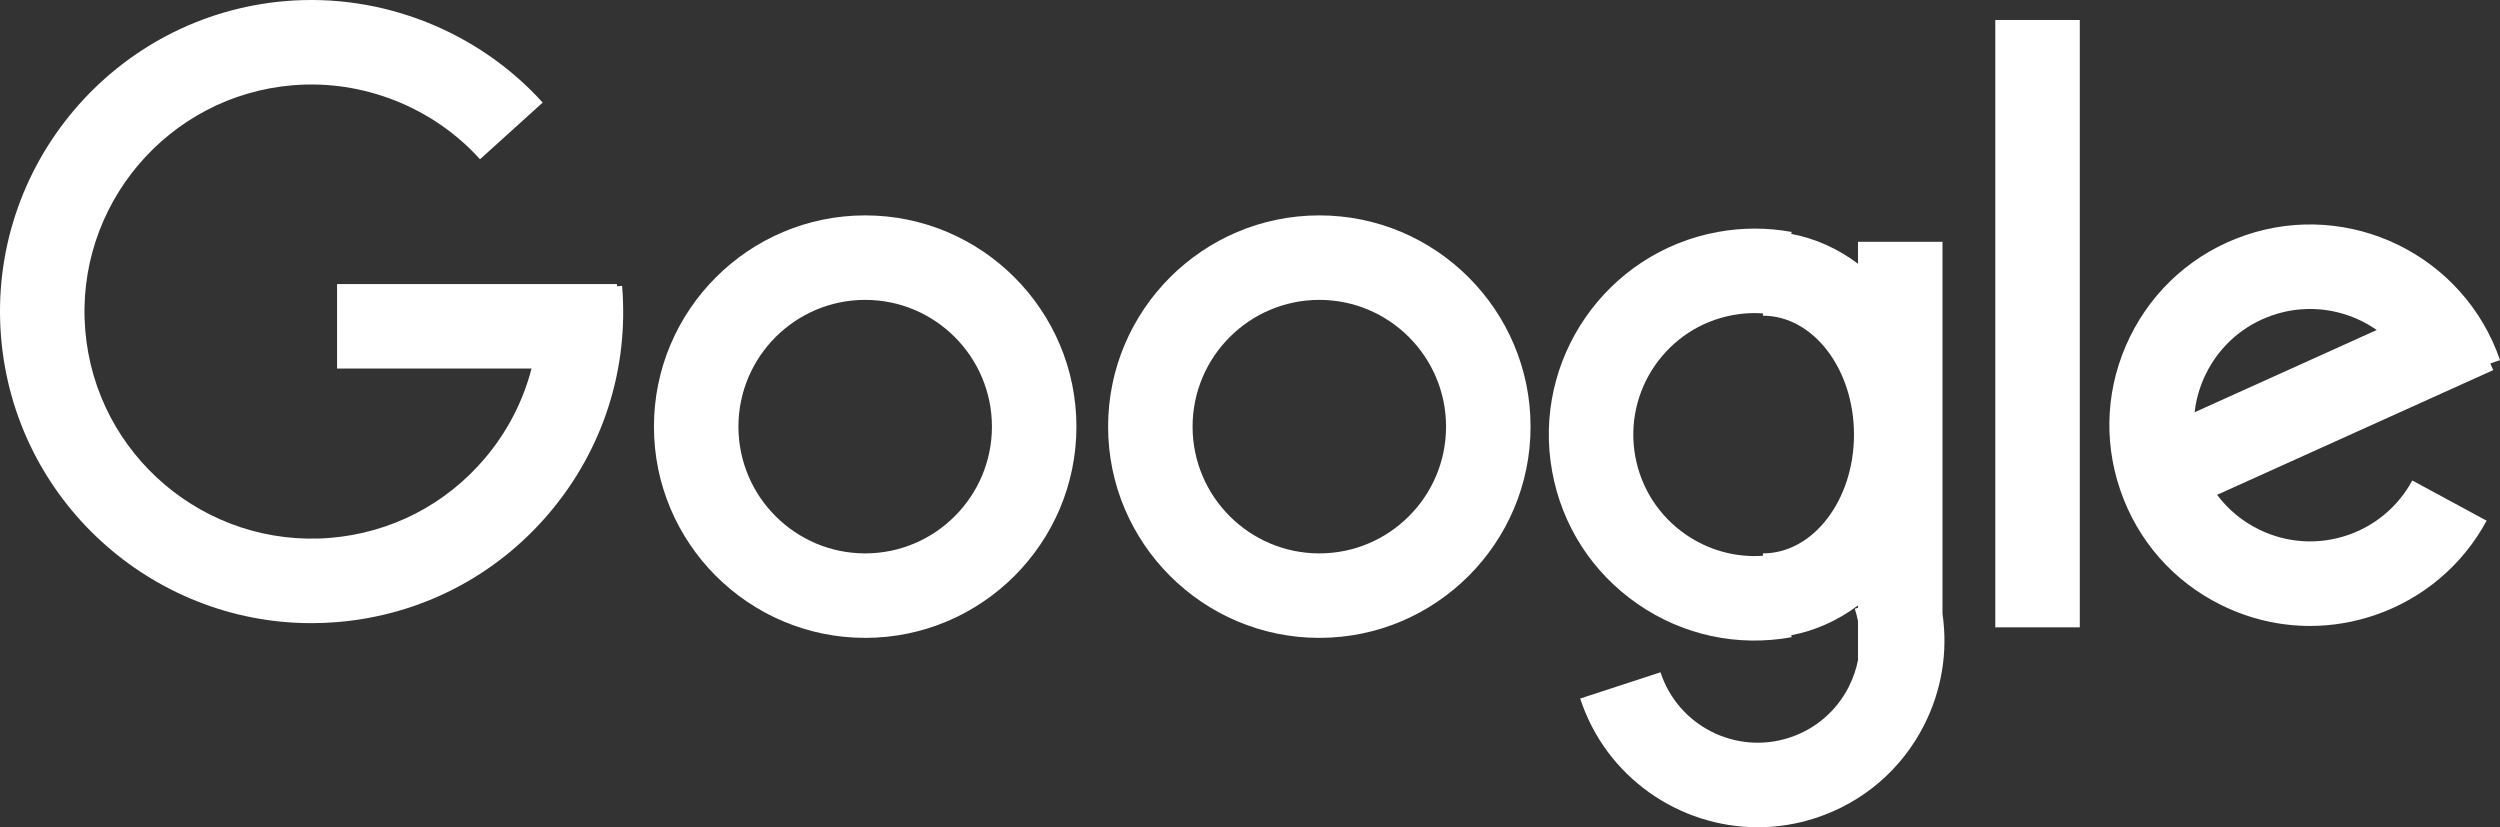
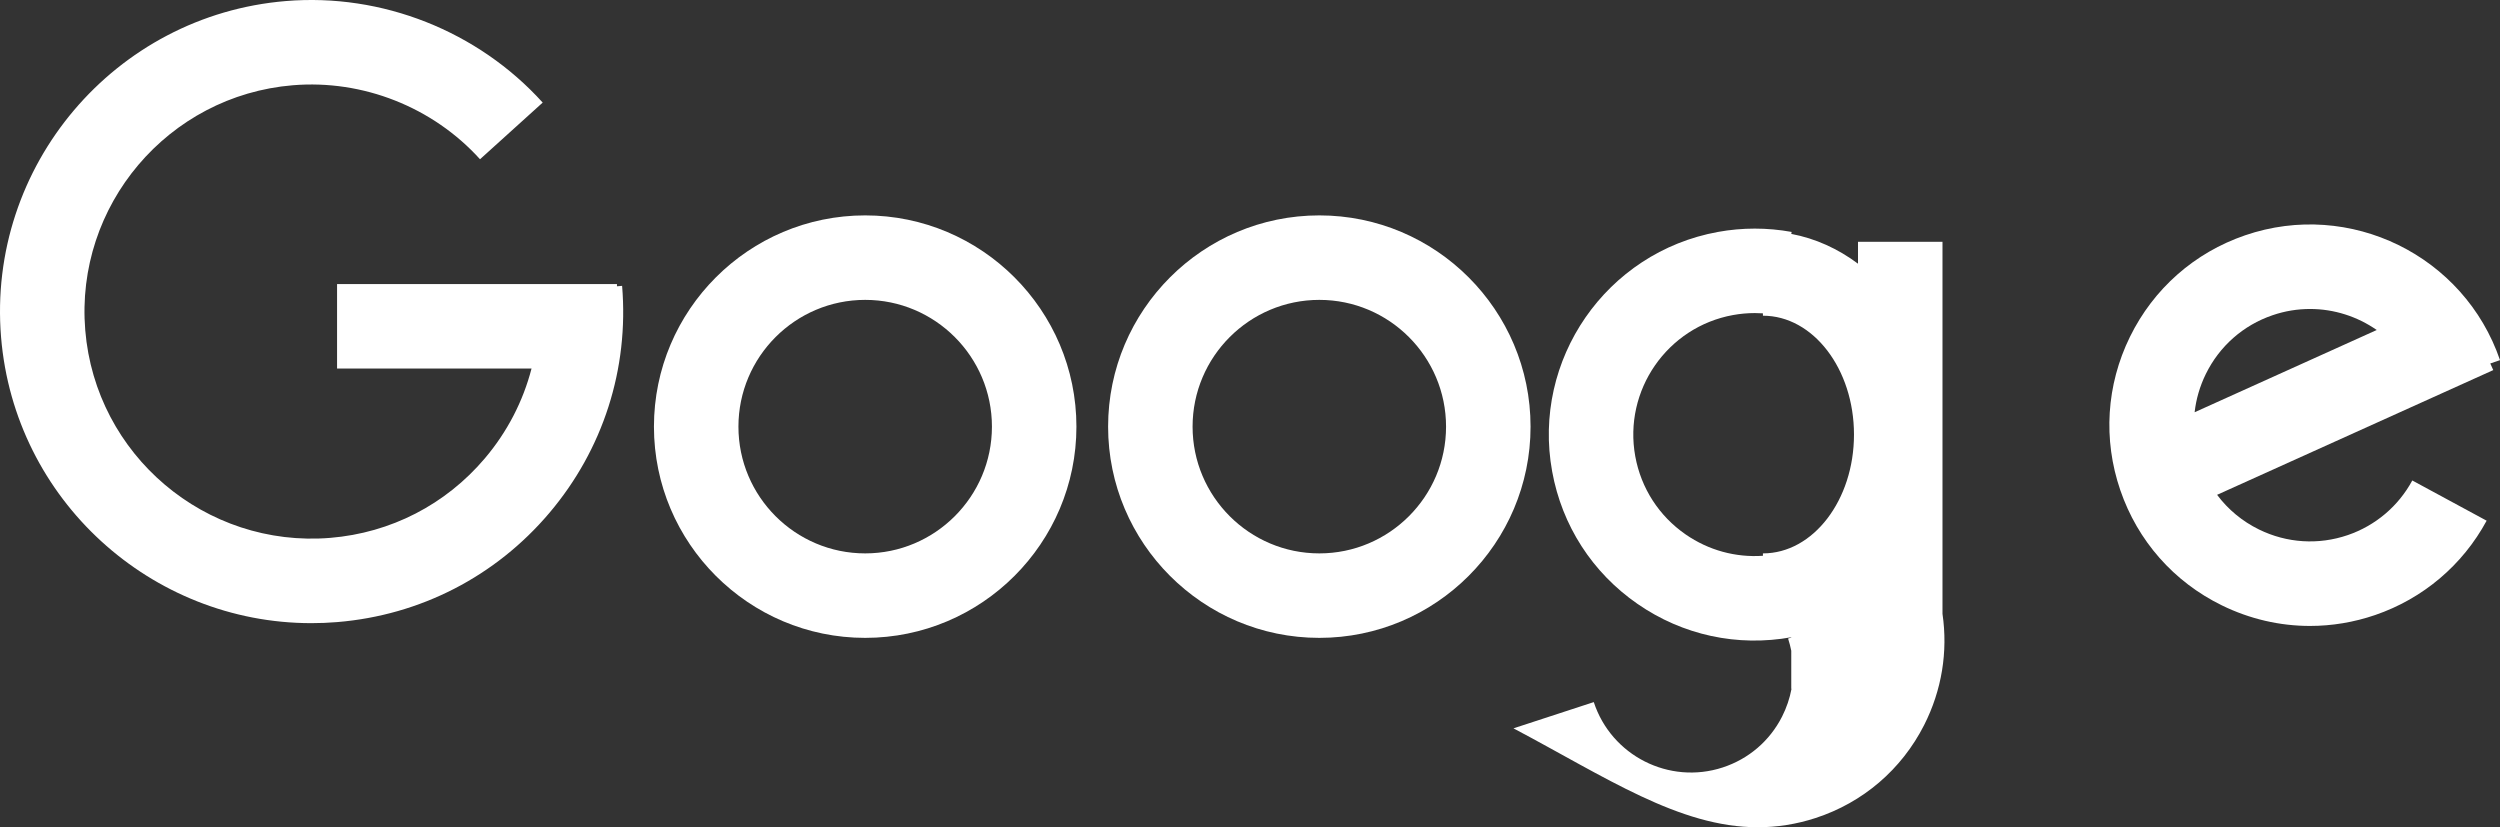
<svg xmlns="http://www.w3.org/2000/svg" version="1.1" id="Calque_1" x="0px" y="0px" viewBox="0 0 181.323 60" style="enable-background:new 0 0 181.323 60;" xml:space="preserve">
  <rect x="0" y="0" width="181.323" height="60" fill="#333333" stroke="none" />
  <style type="text/css">
	.st0{fill:#FFF;}
</style>
  <g>
    <path class="st0" d="M44.748,20.764V20.602H24.447v6.128h14.105   c-0.613,2.369-1.756,4.59-3.385,6.513c-2.844,3.357-6.826,5.405-11.21,5.768   c-9.053,0.744-17.024-6.005-17.773-15.056S12.19,6.933,21.24,6.183   c5.081-0.421,10.157,1.586,13.576,5.367l4.545-4.11   C34.669,2.251,27.706-0.504,20.736,0.076C8.317,1.103-0.95,12.043,0.078,24.462   c0.975,11.789,10.882,20.735,22.507,20.735c0.621,0,1.25-0.025,1.88-0.078   c6.016-0.499,11.477-3.309,15.379-7.915c3.901-4.605,5.776-10.456,5.277-16.471   L44.748,20.764z" />
    <path class="st0" d="M62.751,15.622c-8.448,0-15.321,6.874-15.321,15.323   c0,8.447,6.874,15.319,15.321,15.319s15.321-6.873,15.321-15.319   C78.072,22.496,71.198,15.622,62.751,15.622z M62.751,40.137   c-5.069,0-9.193-4.124-9.193-9.192c0-5.07,4.124-9.195,9.193-9.195   c5.07,0,9.193,4.124,9.193,9.195C71.943,36.014,67.82,40.137,62.751,40.137z" />
    <path class="st0" d="M95.691,15.622c-8.448,0-15.321,6.874-15.321,15.323   c0,8.447,6.874,15.319,15.321,15.319s15.319-6.873,15.319-15.319   C111.011,22.496,104.138,15.622,95.691,15.622z M95.691,40.137   c-5.07,0-9.194-4.124-9.194-9.192c0-5.07,4.124-9.195,9.194-9.195   c5.068,0,9.19,4.124,9.19,9.195C104.882,36.014,100.759,40.137,95.691,40.137z" />
-     <path class="st0" d="M140.887,17.538h-6.128v1.588c-1.441-1.078-3.079-1.83-4.839-2.161   l0.026-0.143c-1.774-0.322-3.571-0.322-5.345,0   c-8.105,1.474-13.499,9.266-12.025,17.369c0.712,3.927,2.913,7.339,6.193,9.61   s7.25,3.128,11.176,2.414l-0.026-0.142c1.76-0.332,3.4-1.084,4.839-2.162   v0.167l-0.23,0.075c0.094,0.293,0.172,0.588,0.23,0.884v2.759h0.018   c-0.129,0.691-0.358,1.368-0.684,2.014c-0.895,1.764-2.425,3.076-4.309,3.692   c-3.886,1.27-8.078-0.858-9.349-4.742l-5.825,1.904   C116.474,56.369,121.789,60,127.49,60c1.392,0,2.805-0.216,4.199-0.672   c3.437-1.123,6.233-3.52,7.869-6.744c1.28-2.524,1.731-5.32,1.329-8.063   V17.538H140.887z M127.864,40.137v0.173c-1.985,0.136-3.944-0.399-5.606-1.548   c-1.934-1.34-3.232-3.353-3.654-5.668c-0.867-4.779,2.313-9.375,7.091-10.244   c0.525-0.095,1.052-0.143,1.577-0.143c0.199,0,0.396,0.006,0.592,0.019v0.172   c3.643,0,6.604,3.866,6.604,8.62C134.469,36.271,131.507,40.137,127.864,40.137z" />
-     <rect x="144.717" y="1.451" class="st0" width="6.128" height="44.049" />
+     <path class="st0" d="M140.887,17.538h-6.128v1.588c-1.441-1.078-3.079-1.83-4.839-2.161   l0.026-0.143c-1.774-0.322-3.571-0.322-5.345,0   c-8.105,1.474-13.499,9.266-12.025,17.369c0.712,3.927,2.913,7.339,6.193,9.61   s7.25,3.128,11.176,2.414l-0.026-0.142v0.167l-0.23,0.075c0.094,0.293,0.172,0.588,0.23,0.884v2.759h0.018   c-0.129,0.691-0.358,1.368-0.684,2.014c-0.895,1.764-2.425,3.076-4.309,3.692   c-3.886,1.27-8.078-0.858-9.349-4.742l-5.825,1.904   C116.474,56.369,121.789,60,127.49,60c1.392,0,2.805-0.216,4.199-0.672   c3.437-1.123,6.233-3.52,7.869-6.744c1.28-2.524,1.731-5.32,1.329-8.063   V17.538H140.887z M127.864,40.137v0.173c-1.985,0.136-3.944-0.399-5.606-1.548   c-1.934-1.34-3.232-3.353-3.654-5.668c-0.867-4.779,2.313-9.375,7.091-10.244   c0.525-0.095,1.052-0.143,1.577-0.143c0.199,0,0.396,0.006,0.592,0.019v0.172   c3.643,0,6.604,3.866,6.604,8.62C134.469,36.271,131.507,40.137,127.864,40.137z" />
    <path class="st0" d="M180.618,26.362l0.706-0.241   c-2.599-7.593-10.892-11.656-18.484-9.056c-3.679,1.259-6.647,3.877-8.358,7.368   c-1.711,3.491-1.959,7.439-0.699,11.117c1.26,3.679,3.875,6.647,7.368,8.357   c2.024,0.991,4.201,1.492,6.39,1.492c1.588,0,3.18-0.262,4.726-0.791   c3.471-1.188,6.341-3.618,8.087-6.842l-5.392-2.917   c-1.01,1.866-2.671,3.273-4.679,3.961c-2.13,0.728-4.415,0.584-6.437-0.405   c-1.219-0.597-2.254-1.459-3.042-2.516l20.03-9.046L180.618,26.362z    M159.174,29.9c0.107-0.951,0.377-1.886,0.811-2.771   c0.991-2.021,2.709-3.536,4.837-4.264c0.902-0.31,1.82-0.455,2.723-0.455   c1.744,0,3.433,0.547,4.837,1.525L159.174,29.9z" />
  </g>
</svg>